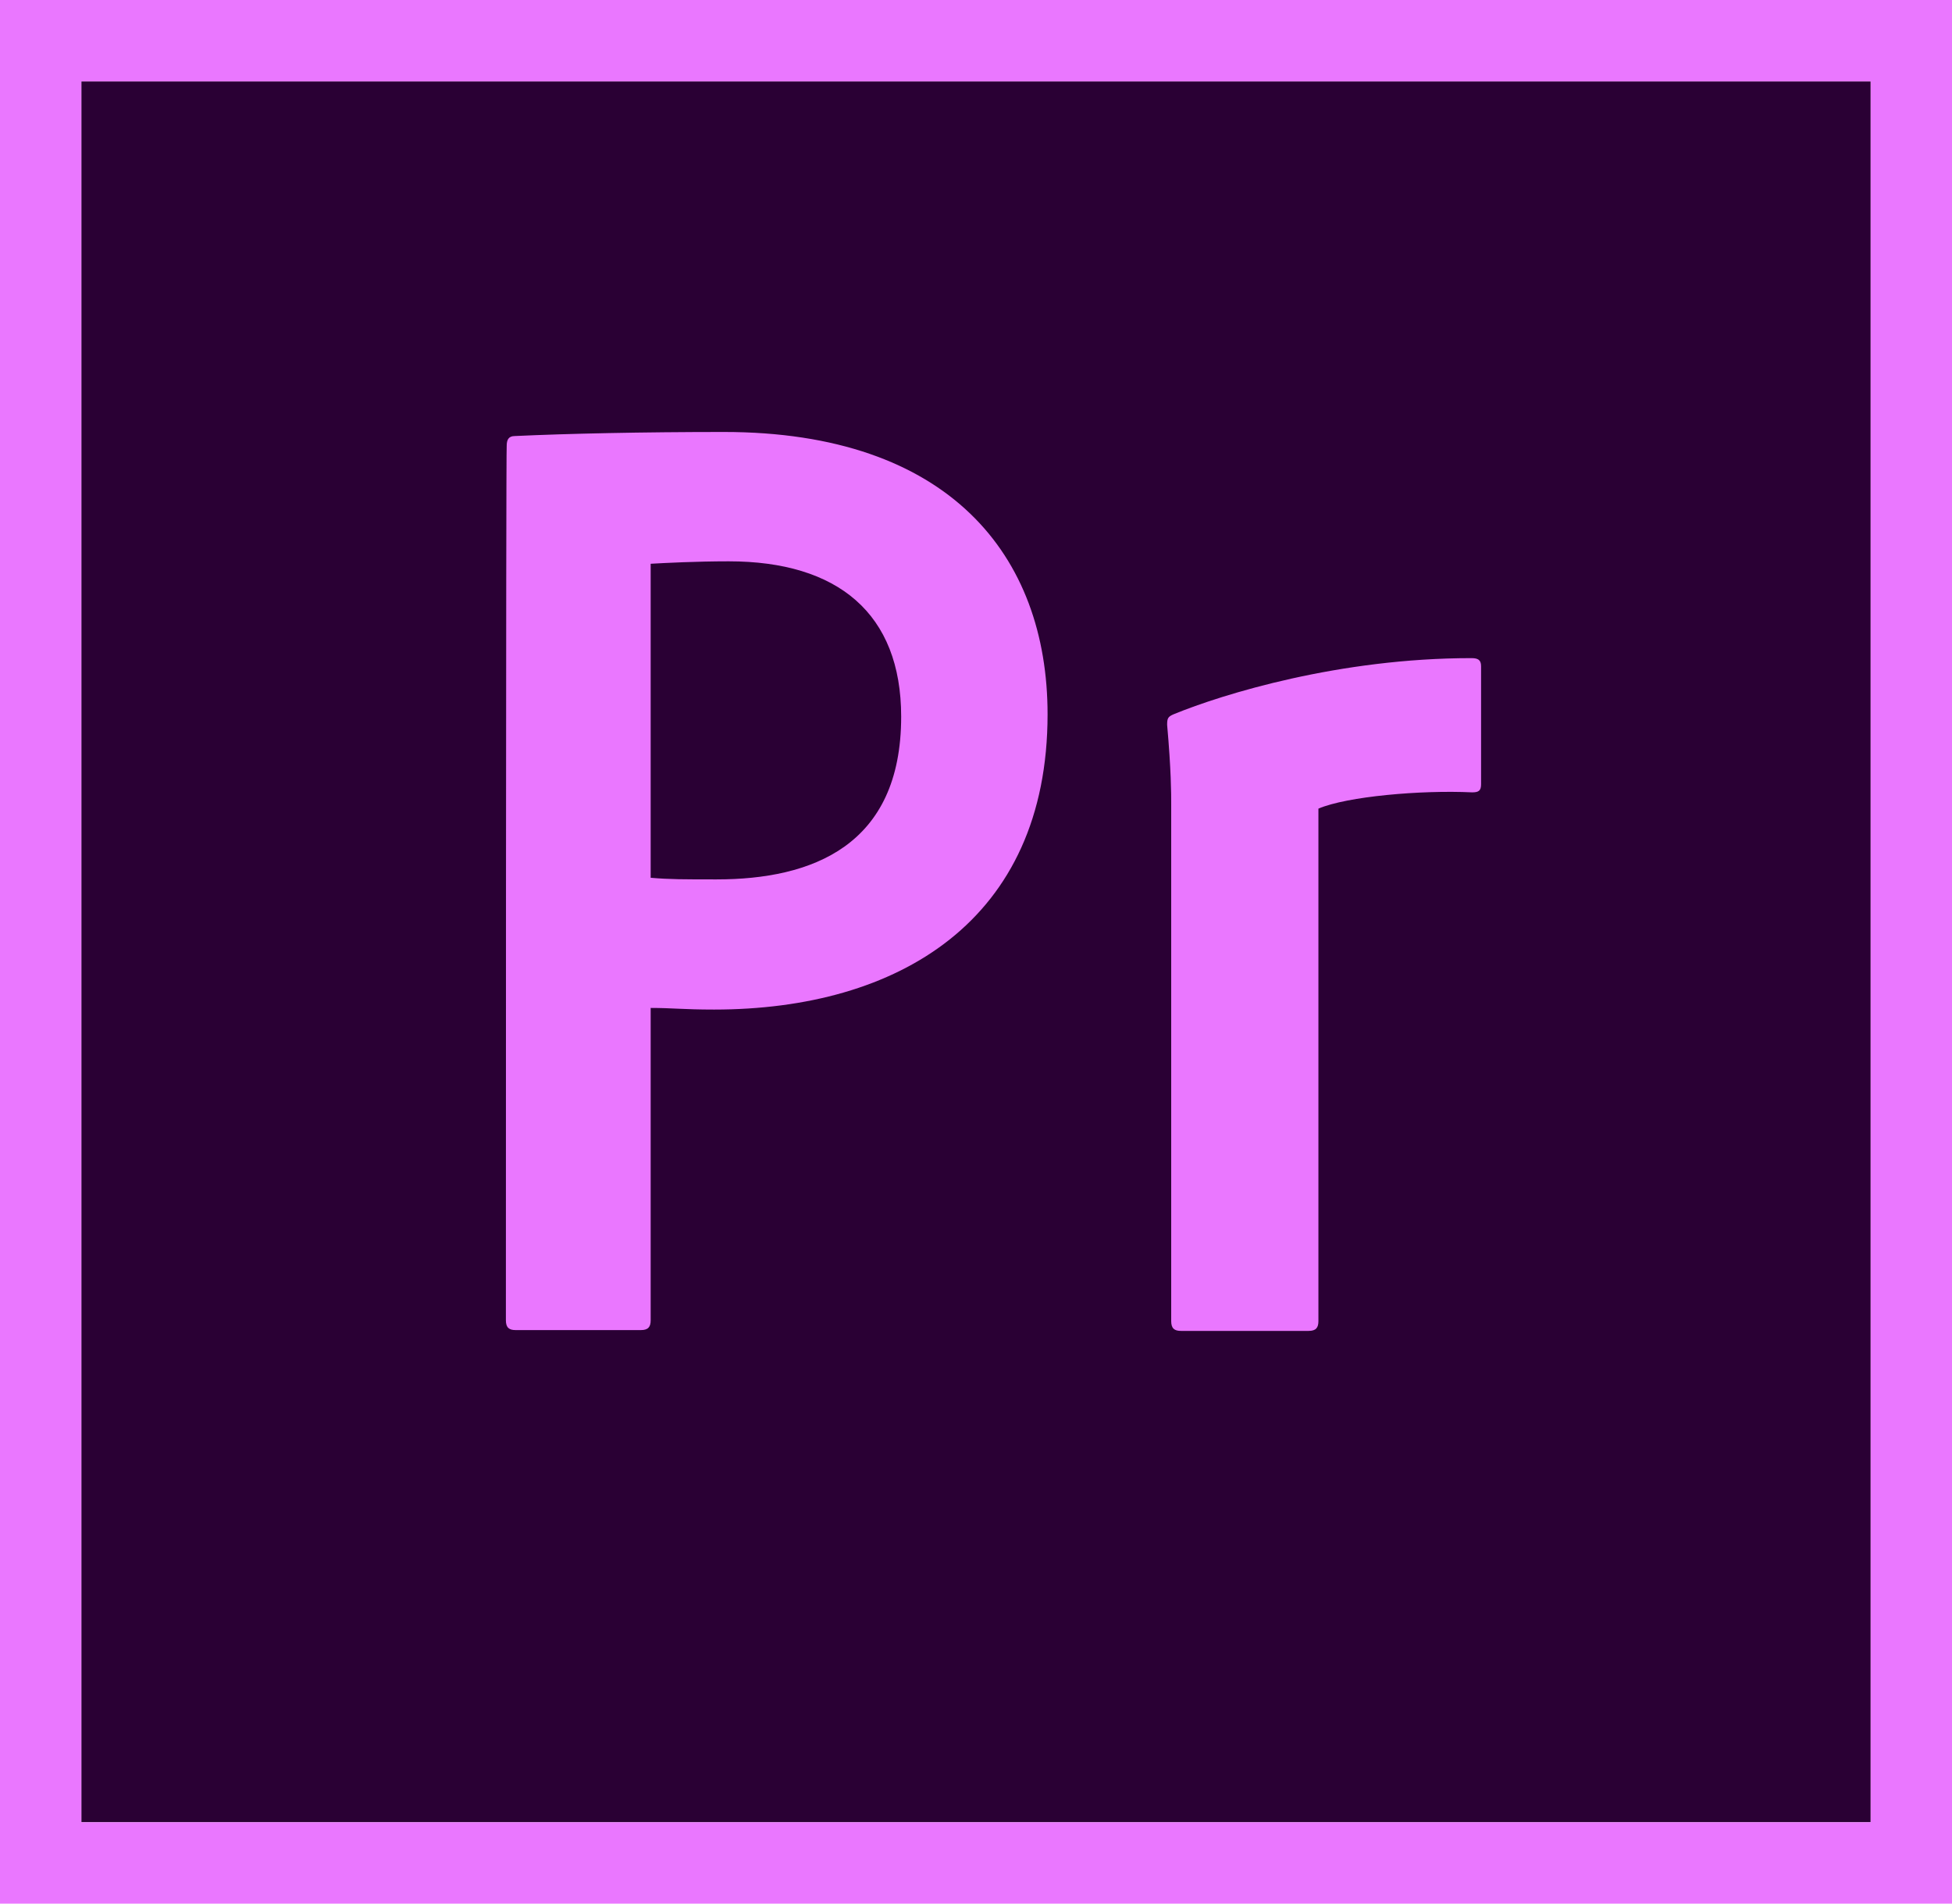
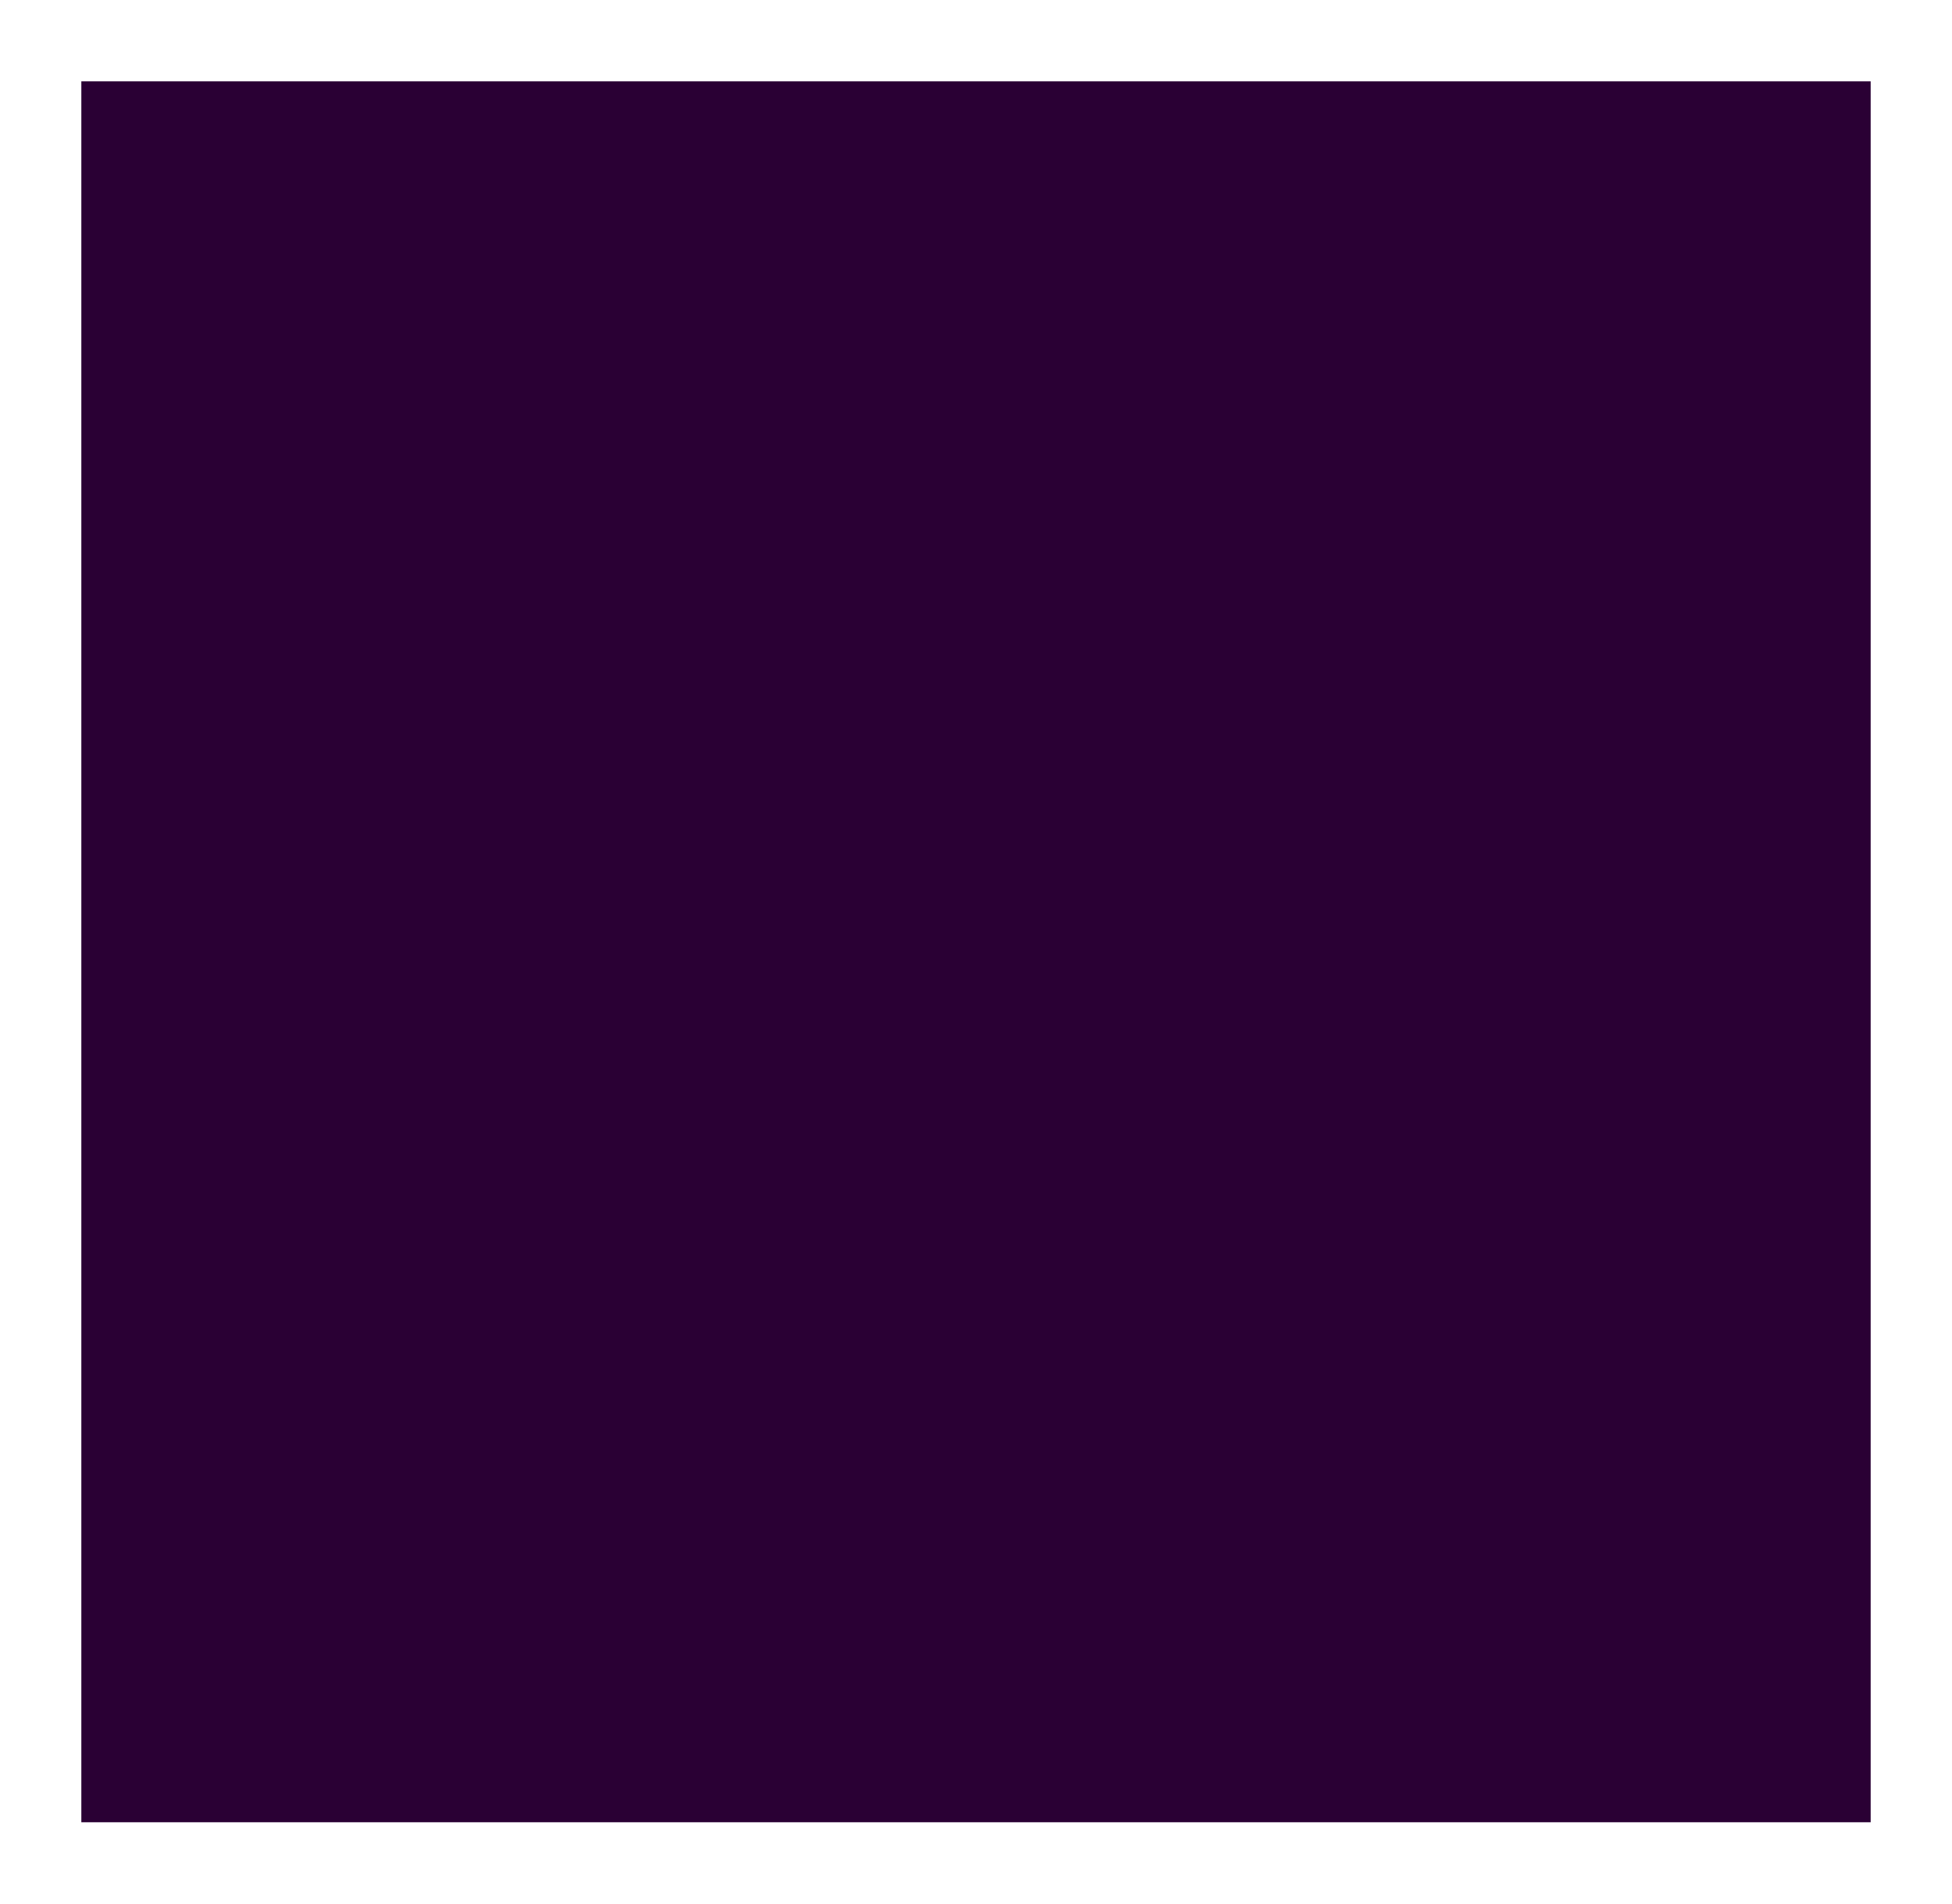
<svg xmlns="http://www.w3.org/2000/svg" version="1.1" id="Layer_1" x="0px" y="0px" viewBox="-475 300.9 240 234" style="enable-background:new -475 300.9 240 234;" xml:space="preserve">
  <style type="text/css">
	.st0{fill:#2A0034;}
	.st1{fill:#EA77FF;}
</style>
  <rect x="-465" y="310.9" class="st0" width="220" height="214" />
-   <path class="st1" d="M-475,300.9v234h240v-234H-475z M-465,310.9h220v214h-220V310.9z M-412.7,355.7c0-0.7,0.2-1.2,1-1.2  c6.4-0.3,15.8-0.5,25.7-0.5c27.7,0,39.8,15.2,39.8,34.7c0,25.4-18.4,36.3-41,36.3c-3.8,0-5.1-0.2-7.8-0.2v38.4  c0,0.8-0.3,1.2-1.2,1.2h-15.4c-0.8,0-1.2-0.3-1.2-1.2C-412.8,463.2-412.8,355.7-412.7,355.7z M-395,408.8c2.3,0.2,4.1,0.2,8.1,0.2  c11.7,0,22.7-4.1,22.7-20c0-12.7-7.8-19.1-21.2-19.1c-4,0-7.8,0.2-9.6,0.3C-395,370.2-395,408.8-395,408.8z M-331,399.7  c0-1.2,0-4.1-0.5-9.7c0-0.8,0.1-1,0.8-1.3c6.1-2.5,20.4-6.9,36.6-6.9c0.8,0,1.2,0.2,1.2,1v14.5c0,0.8-0.3,1-1.1,1  c-6.3-0.3-15.4,0.5-18.9,2v63c0,0.8-0.3,1.2-1.2,1.2h-15.7c-0.8,0-1.2-0.3-1.2-1.2V399.7L-331,399.7z" />
</svg>